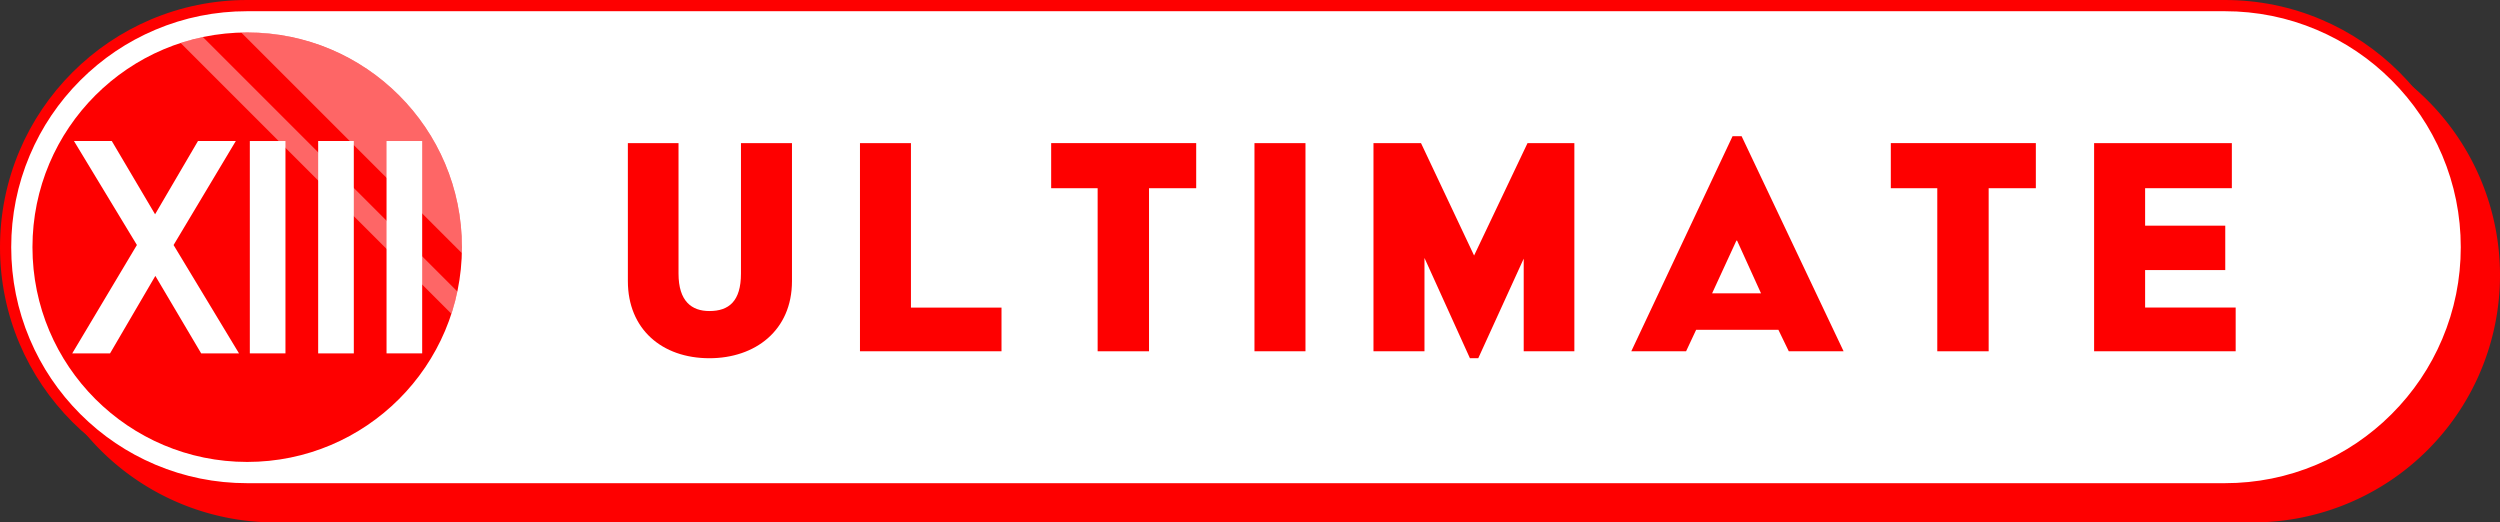
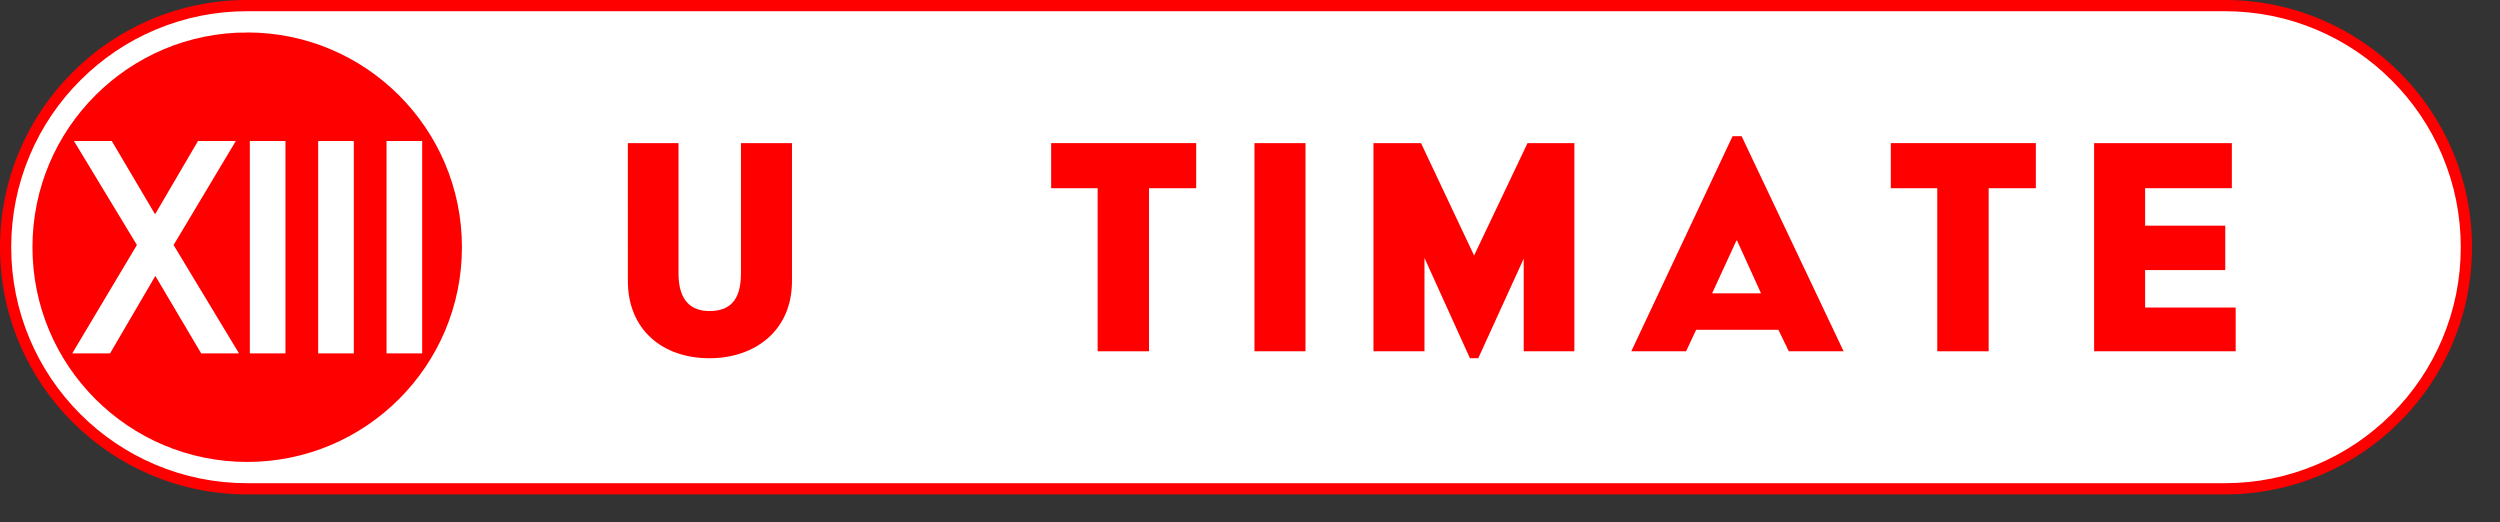
<svg xmlns="http://www.w3.org/2000/svg" width="505.668" height="105.668" viewBox="0 0 505.668 105.668">
  <rect x="0" y="0" width="505.668" height="105.668" fill="#333333" stroke="none" />
  <g id="level_ULTIMATE" transform="translate(-170.945 -2323.516)">
-     <path id="パス_161" data-name="パス 161" d="M626.613,2329.184h-400a50,50,0,1,0,0,100h400a50,50,0,0,0,0-100Z" fill="#fe0000" />
    <g id="グループ_209" data-name="グループ 209">
      <g id="パス_162" data-name="パス 162" fill="#fff" stroke-miterlimit="10">
        <path d="M 620.945 2422.382 L 220.945 2422.382 C 214.348 2422.382 207.948 2421.09 201.925 2418.542 C 196.106 2416.081 190.88 2412.558 186.392 2408.07 C 181.903 2403.581 178.38 2398.355 175.919 2392.536 C 173.371 2386.513 172.079 2380.113 172.079 2373.516 C 172.079 2366.919 173.371 2360.519 175.919 2354.496 C 178.38 2348.677 181.903 2343.451 186.392 2338.963 C 190.88 2334.474 196.106 2330.951 201.925 2328.49 C 207.948 2325.942 214.348 2324.65 220.945 2324.65 L 620.945 2324.65 C 627.542 2324.65 633.942 2325.942 639.965 2328.49 C 645.784 2330.951 651.01 2334.474 655.499 2338.963 C 659.987 2343.451 663.51 2348.677 665.971 2354.496 C 668.519 2360.519 669.811 2366.919 669.811 2373.516 C 669.811 2380.113 668.519 2386.513 665.971 2392.536 C 663.51 2398.355 659.987 2403.581 655.499 2408.07 C 651.01 2412.558 645.784 2416.081 639.965 2418.542 C 633.942 2421.09 627.542 2422.382 620.945 2422.382 Z" stroke="none" />
        <path d="M 220.945 2325.784 C 214.5 2325.784 208.249 2327.046 202.366 2329.534 C 196.683 2331.938 191.578 2335.38 187.193 2339.764 C 182.809 2344.149 179.367 2349.254 176.963 2354.938 C 174.474 2360.821 173.213 2367.071 173.213 2373.516 C 173.213 2379.961 174.474 2386.212 176.963 2392.095 C 179.367 2397.779 182.809 2402.883 187.193 2407.268 C 191.578 2411.652 196.683 2415.094 202.366 2417.498 C 208.249 2419.987 214.5 2421.248 220.945 2421.248 L 620.945 2421.248 C 627.39 2421.248 633.641 2419.987 639.524 2417.498 C 645.207 2415.094 650.312 2411.652 654.697 2407.268 C 659.081 2402.883 662.523 2397.779 664.927 2392.095 C 667.416 2386.212 668.677 2379.961 668.677 2373.516 C 668.677 2367.071 667.416 2360.821 664.927 2354.938 C 662.523 2349.254 659.081 2344.149 654.697 2339.764 C 650.312 2335.38 645.207 2331.938 639.524 2329.534 C 633.641 2327.046 627.39 2325.784 620.945 2325.784 L 220.945 2325.784 M 220.945 2323.516 L 620.945 2323.516 C 648.559 2323.516 670.945 2345.902 670.945 2373.516 C 670.945 2401.13 648.559 2423.516 620.945 2423.516 L 220.945 2423.516 C 193.331 2423.516 170.945 2401.13 170.945 2373.516 C 170.945 2345.902 193.331 2323.516 220.945 2323.516 Z" stroke="none" fill="#fe0000" />
      </g>
      <circle id="楕円形_14" data-name="楕円形 14" cx="43.435" cy="43.435" r="43.435" transform="translate(177.51 2330.081)" fill="#fe0000" />
-       <path id="パス_163" data-name="パス 163" d="M220.945,2330.081c-.4,0-.792.019-1.188.03L264.35,2374.7c.01-.4.03-.79.03-1.188A43.436,43.436,0,0,0,220.945,2330.081Z" fill="#fff" opacity="0.4" />
-       <path id="パス_164" data-name="パス 164" d="M207.487,2332.217l54.757,54.757a43.047,43.047,0,0,0,1.206-4.5l-51.463-51.463A43.045,43.045,0,0,0,207.487,2332.217Z" fill="#fff" opacity="0.4" />
+       <path id="パス_163" data-name="パス 163" d="M220.945,2330.081c-.4,0-.792.019-1.188.03c.01-.4.03-.79.03-1.188A43.436,43.436,0,0,0,220.945,2330.081Z" fill="#fff" opacity="0.4" />
      <g id="グループ_190" data-name="グループ 190">
        <g id="グループ_189" data-name="グループ 189">
          <path id="パス_165" data-name="パス 165" d="M200.766,2369.5l10.222-17.458h7.651l-14.209,23.751-11.226,19.2h-7.651Zm.089,7.267-.857-1.447-14.091-23.278h7.651l9.985,16.9,1.064,1.743,14.682,24.312h-7.651Z" fill="#fff" />
          <path id="パス_166" data-name="パス 166" d="M228.684,2394.992h-7.208V2352.04h7.208Z" fill="#fff" />
          <path id="パス_167" data-name="パス 167" d="M242.511,2394.992H235.3V2352.04h7.208Z" fill="#fff" />
          <path id="パス_168" data-name="パス 168" d="M256.337,2394.992h-7.208V2352.04h7.208Z" fill="#fff" />
        </g>
      </g>
      <g id="グループ_208" data-name="グループ 208">
        <g id="グループ_207" data-name="グループ 207">
          <g id="グループ_192" data-name="グループ 192">
            <g id="グループ_191" data-name="グループ 191">
              <path id="パス_169" data-name="パス 169" d="M297.94,2352.463h10.247v26.387c0,5.614,2.666,7.579,6.245,7.579,3.93,0,6.386-1.965,6.386-7.579v-26.387h10.317v27.93c0,9.966-7.439,15.58-16.7,15.58-9.614,0-16.492-5.9-16.492-15.58Z" fill="#fe0000" />
            </g>
          </g>
          <g id="グループ_194" data-name="グループ 194">
            <g id="グループ_193" data-name="グループ 193">
-               <path id="パス_170" data-name="パス 170" d="M344.889,2352.463H355.2v33.264h18.317v8.842H344.889Z" fill="#fe0000" />
-             </g>
+               </g>
          </g>
          <g id="グループ_196" data-name="グループ 196">
            <g id="グループ_195" data-name="グループ 195">
              <path id="パス_171" data-name="パス 171" d="M392.962,2361.586h-9.4v-9.123h29.334v9.123h-9.544v32.983H392.962Z" fill="#fe0000" />
            </g>
          </g>
          <g id="グループ_198" data-name="グループ 198">
            <g id="グループ_197" data-name="グループ 197">
              <path id="パス_172" data-name="パス 172" d="M424.683,2352.463H435v42.106H424.683Z" fill="#fe0000" />
            </g>
          </g>
          <g id="グループ_200" data-name="グループ 200">
            <g id="グループ_199" data-name="グループ 199">
              <path id="パス_173" data-name="パス 173" d="M448.754,2352.463h9.614l10.737,22.737,10.808-22.737h9.474v42.106H479.141v-18.737l-9.193,20.141h-1.685l-9.193-20.282v18.878H448.754Z" fill="#fe0000" />
            </g>
          </g>
          <g id="グループ_202" data-name="グループ 202">
            <g id="グループ_201" data-name="グループ 201">
              <path id="パス_174" data-name="パス 174" d="M521.388,2351.059h1.825l20.632,43.51H532.758l-2.106-4.351H514.02l-2.035,4.351H500.9Zm5.755,31.791-4.843-10.667h-.139l-4.913,10.667Z" fill="#fe0000" />
            </g>
          </g>
          <g id="グループ_204" data-name="グループ 204">
            <g id="グループ_203" data-name="グループ 203">
              <path id="パス_175" data-name="パス 175" d="M562.794,2361.586h-9.4v-9.123h29.334v9.123h-9.544v32.983H562.794Z" fill="#fe0000" />
            </g>
          </g>
          <g id="グループ_206" data-name="グループ 206">
            <g id="グループ_205" data-name="グループ 205">
              <path id="パス_176" data-name="パス 176" d="M594.515,2352.463h27.861v9.123H604.831v7.579h16.211v8.983H604.831v7.579h18.317v8.842H594.515Z" fill="#fe0000" />
            </g>
          </g>
        </g>
      </g>
    </g>
  </g>
</svg>